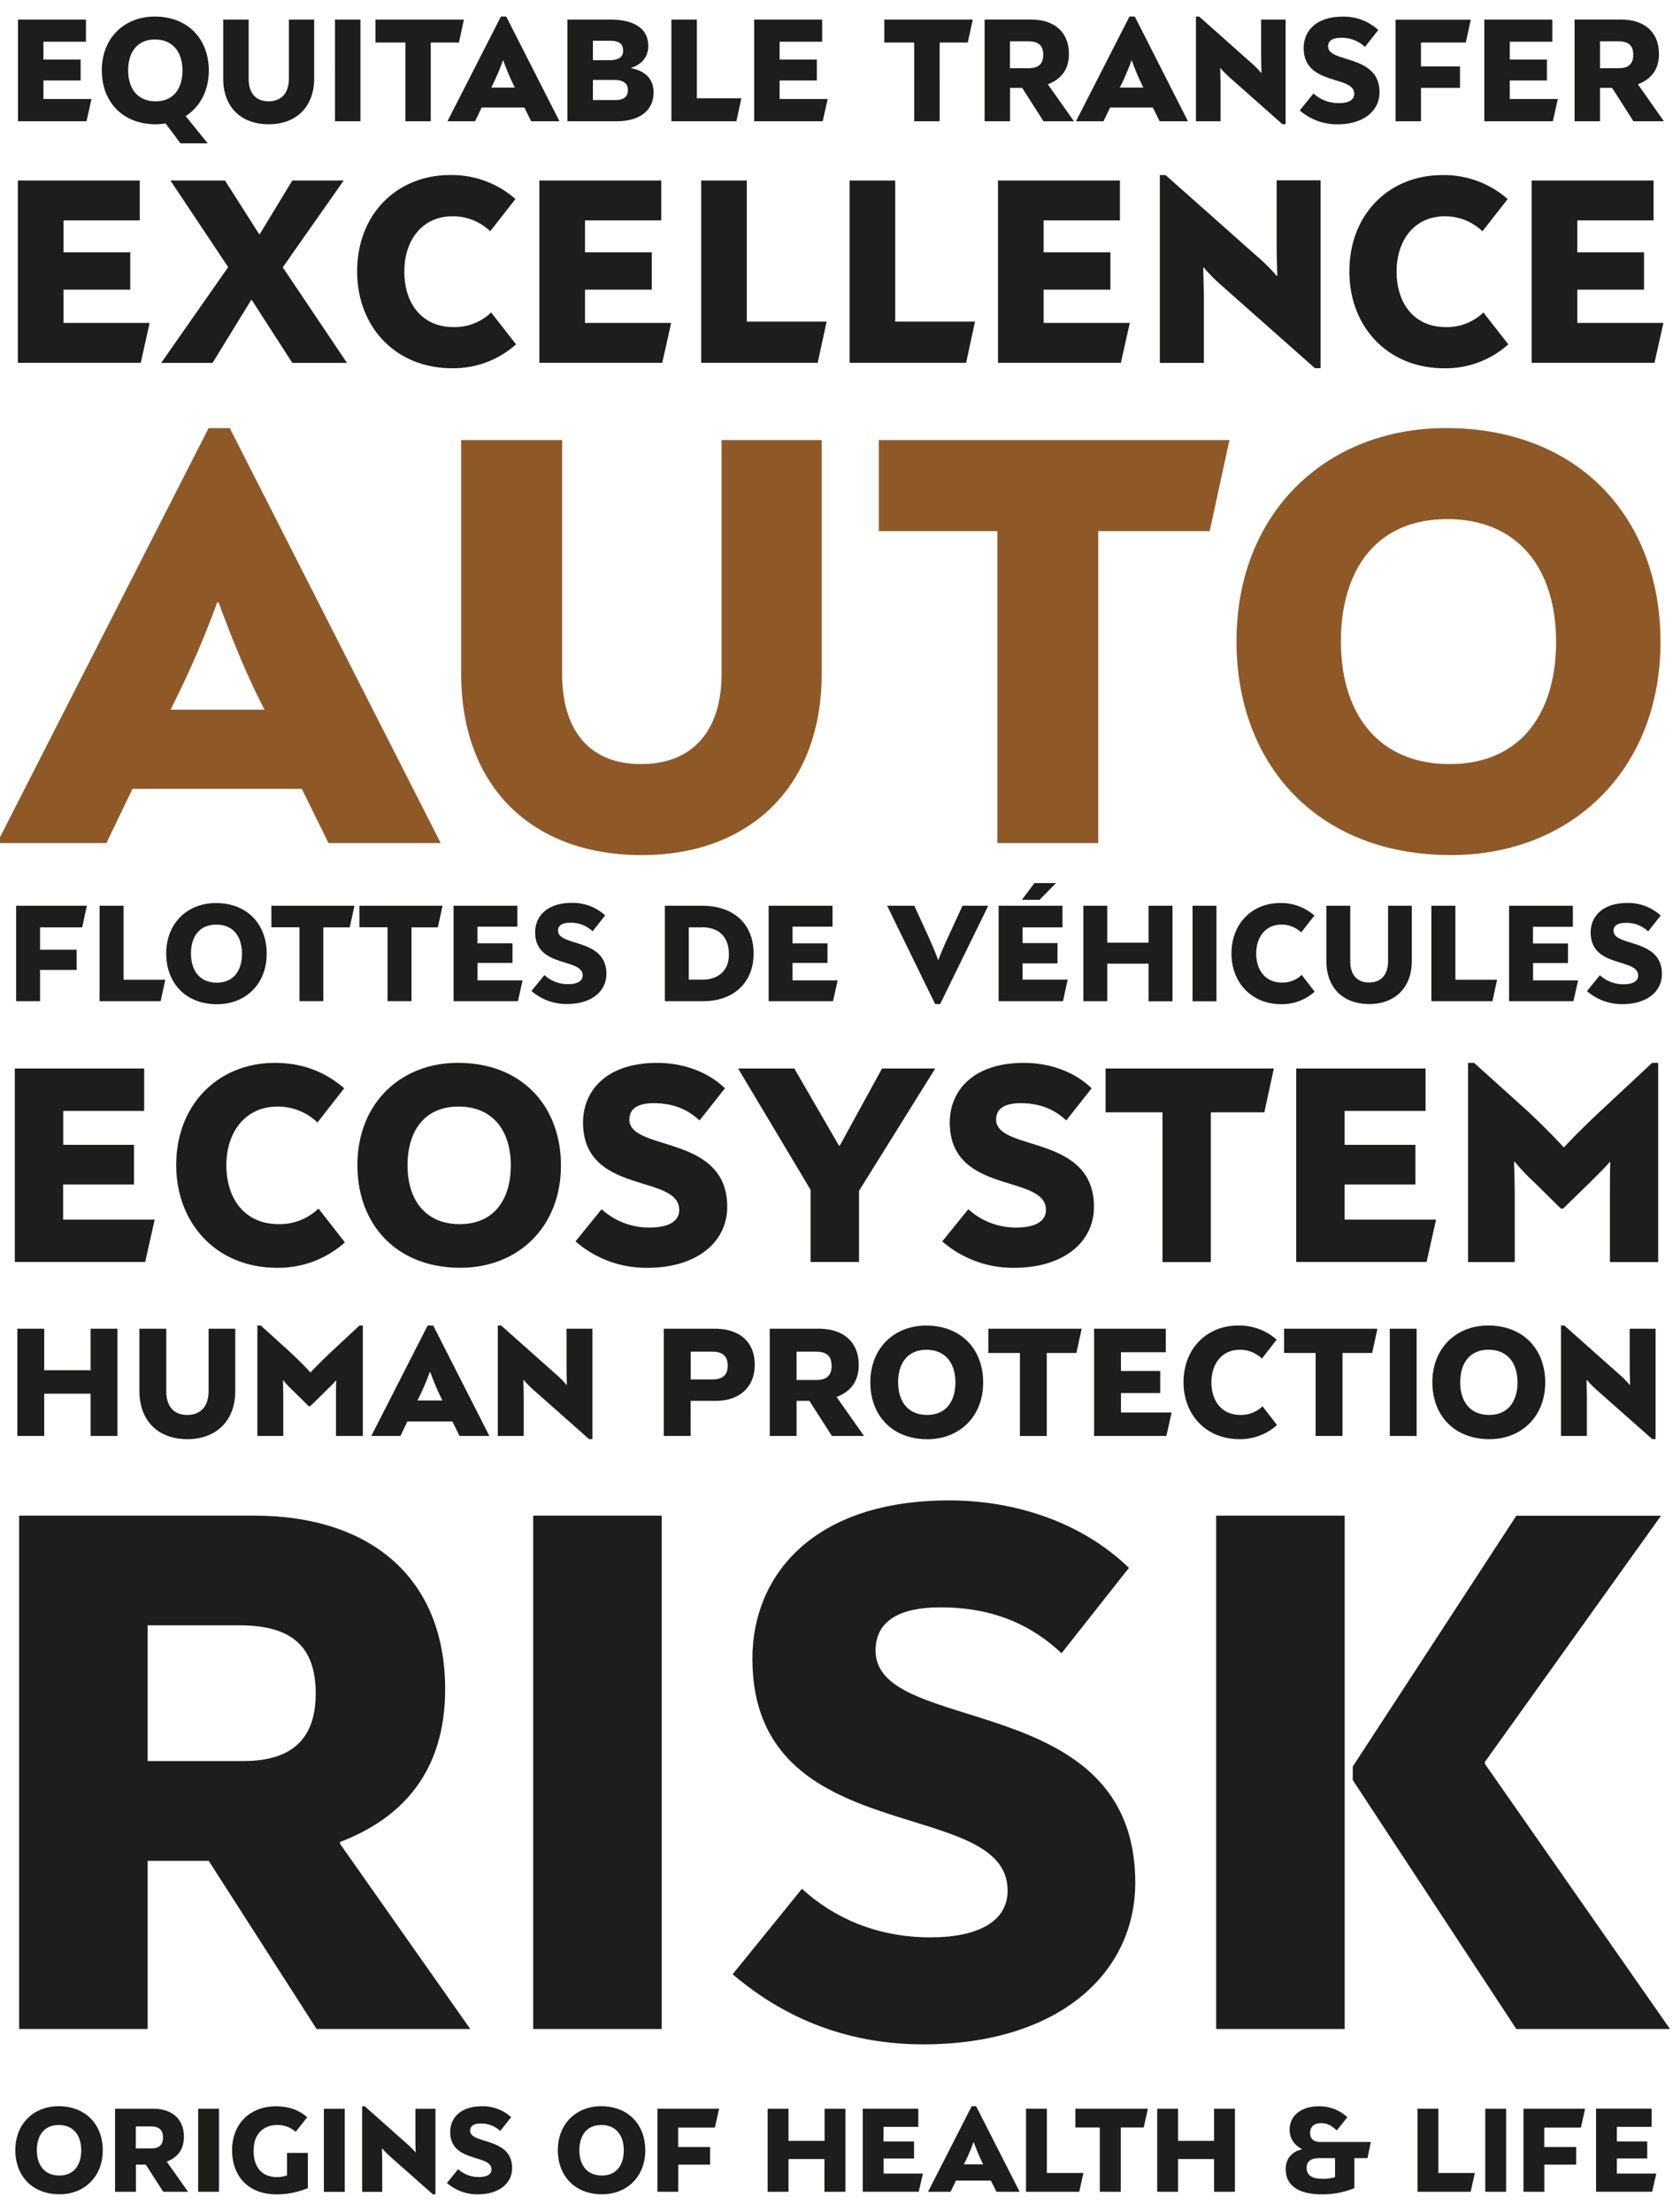
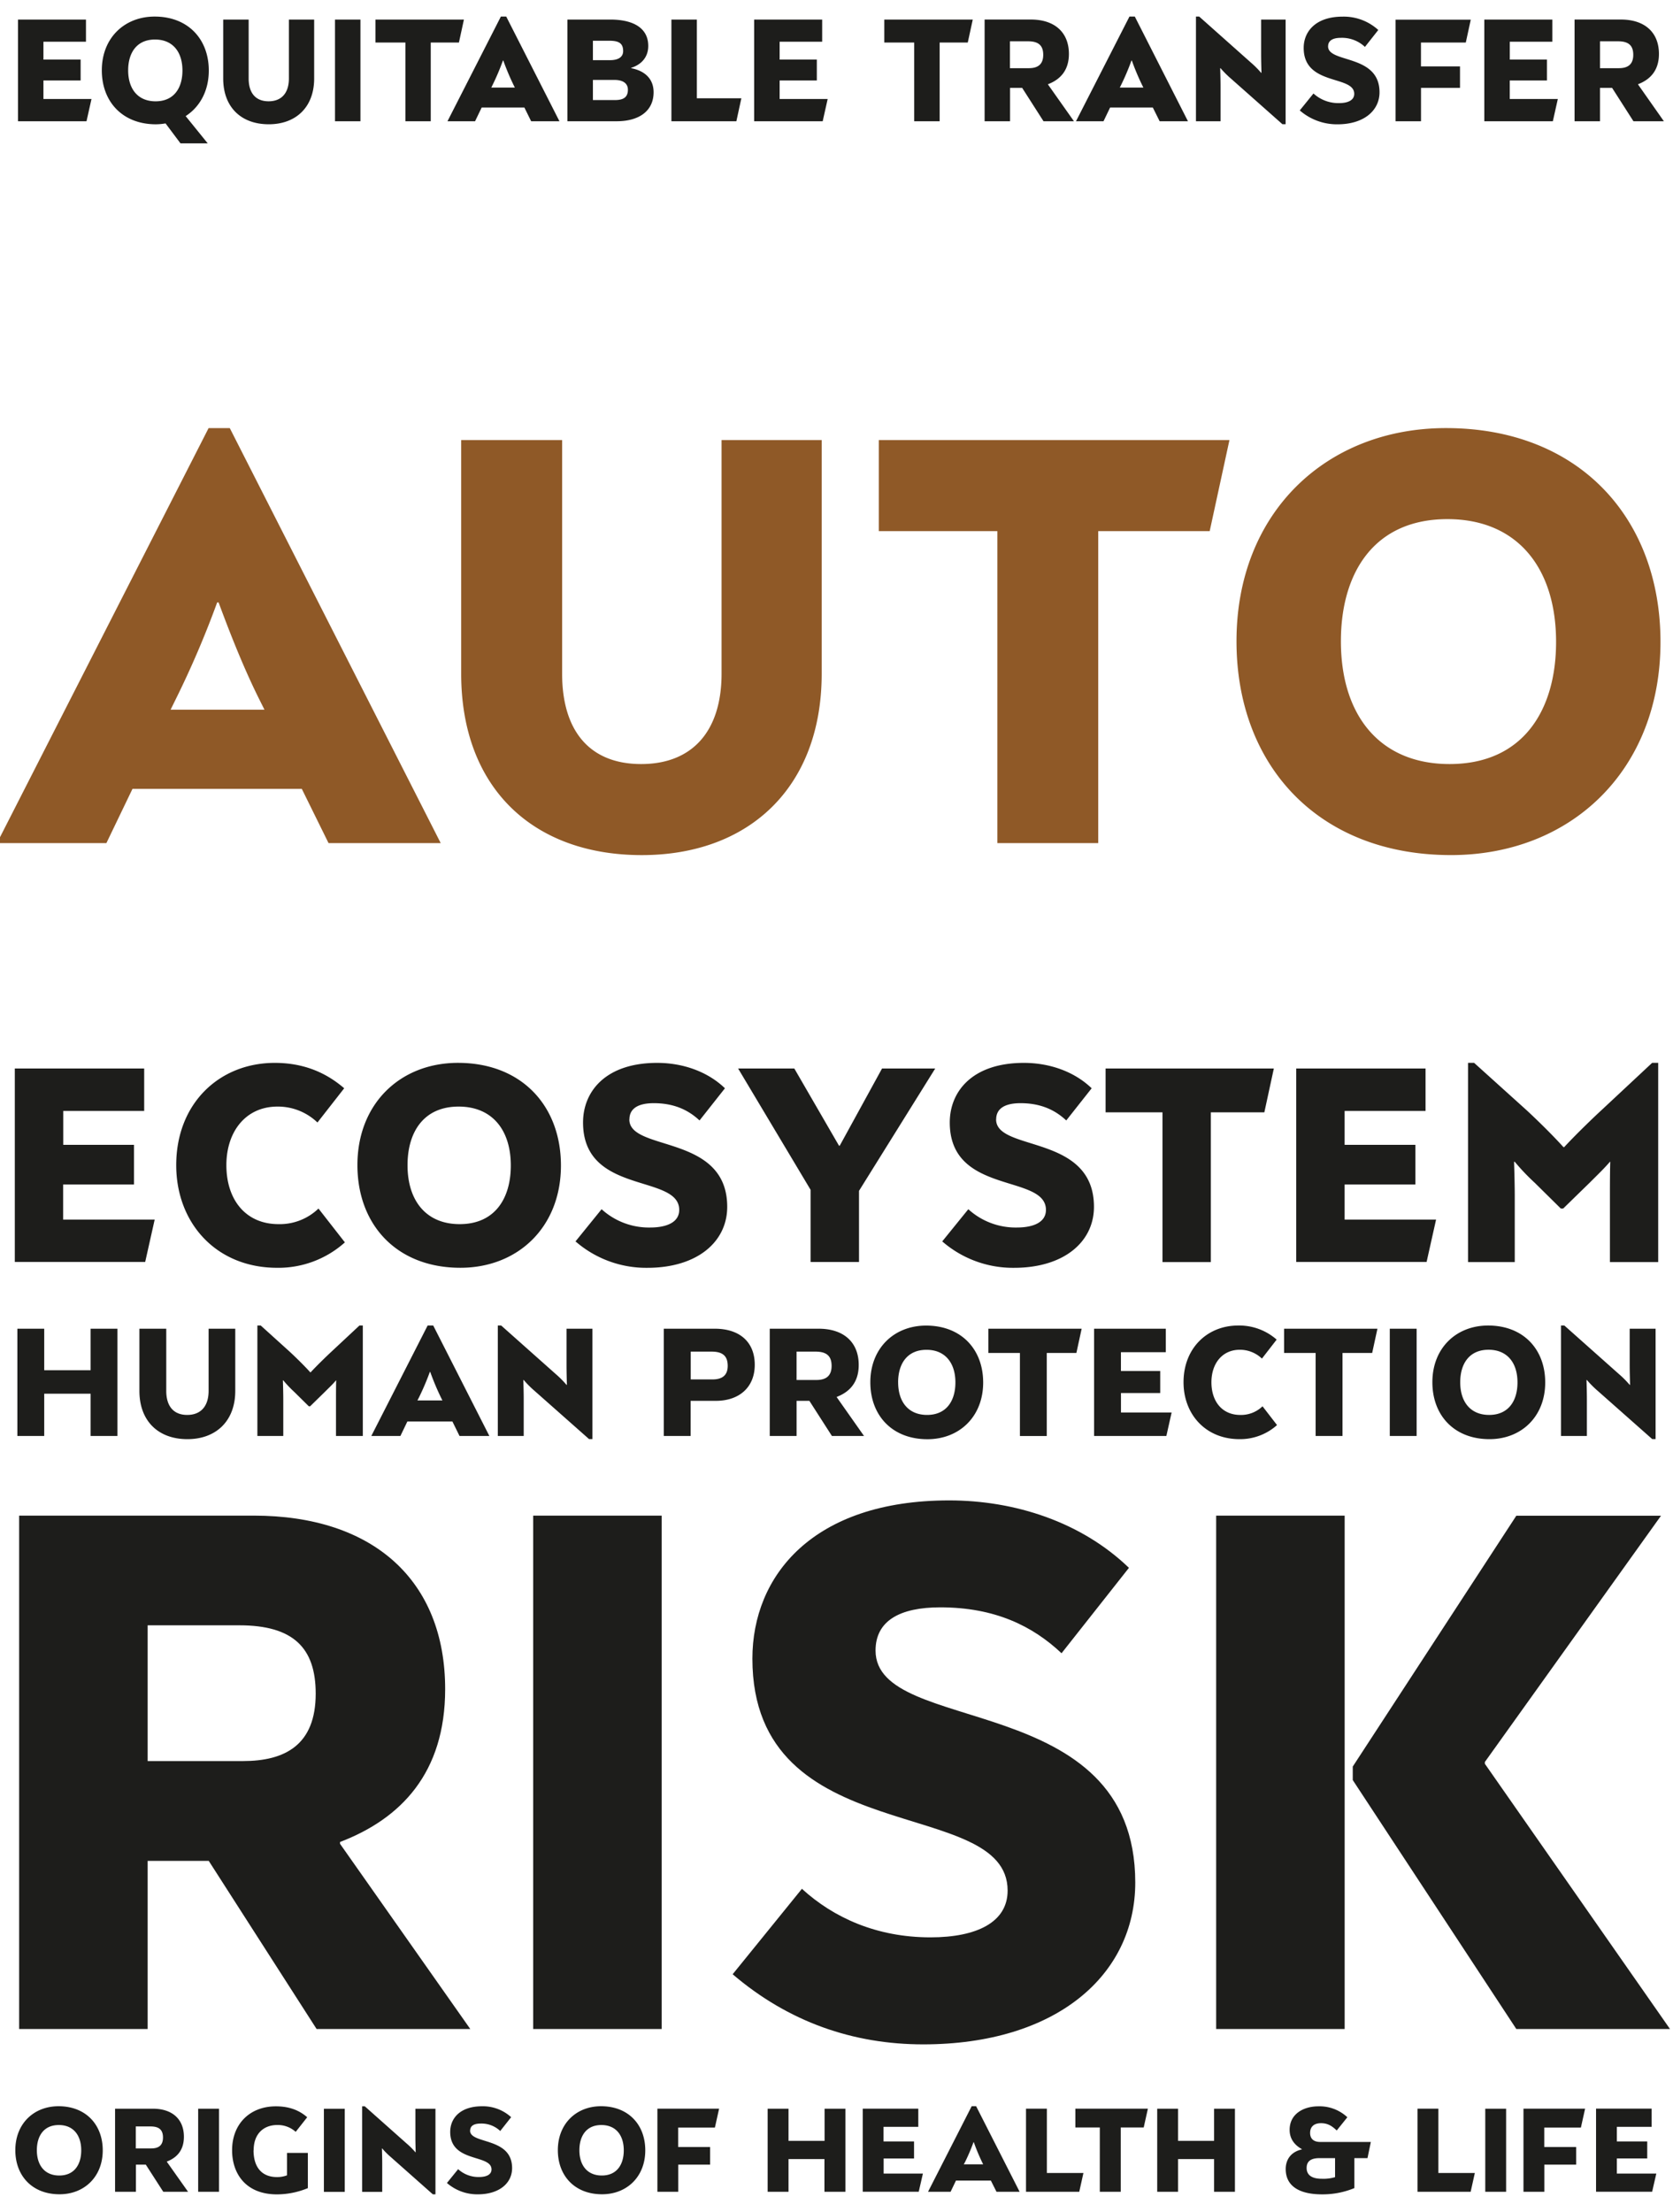
<svg xmlns="http://www.w3.org/2000/svg" id="ce15b538-8954-4c24-8d1d-26e520af40f7" data-name="Layer 1" viewBox="0 0 802 1060">
  <defs>
    <style>.db15bb8f-6376-4747-90d5-2a1d19f5f07d{fill:none;}.c0399c6c-b70f-4784-a52a-2b0e51c1ed75{clip-path:url(#5aed6e1a-7d8a-4b8c-90f1-597fc7967cf2);}.\34 37ec4d7-5bfd-425d-9ac7-8ecf8857843a{fill:#1d1d1b;}.\33 0b6e0ba-63a6-49cd-85b4-eafeca5a6f47{fill:#8f5927;}</style>
    <clipPath id="5aed6e1a-7d8a-4b8c-90f1-597fc7967cf2">
      <rect class="db15bb8f-6376-4747-90d5-2a1d19f5f07d" x="-19.95" y="-19.29" width="841.89" height="1098.58" />
    </clipPath>
  </defs>
  <title>typefaces-zecraft_01</title>
  <g class="c0399c6c-b70f-4784-a52a-2b0e51c1ed75">
    <path class="437ec4d7-5bfd-425d-9ac7-8ecf8857843a" d="M775.08,1041.52v-7.25h14.57v-8.16H775.08v-7h16.66v-8.71H765.11v39.81H792l2-8.71H775.08Zm-17.22-22.1,2-9H730.32v39.81h10v-13h15.27v-8.44H740.29v-9.34h17.57ZM712,1050.24h10v-39.81H712v39.81Zm-7,0,2-9H689.53v-30.82h-10v39.81H705ZM633.62,1044c-4.88,0-7.25-1.88-7.25-5.16,0-3.49,2.37-4.74,6.34-4.74H640v9.13a19.62,19.62,0,0,1-6.34.77m21.89-9.9,1.6-7.74H632.85c-2.93,0-4.81-1.39-4.81-4.32s1.81-4.67,5.23-4.67,5.44,1.53,7.53,3.49l5.09-6.34a19.49,19.49,0,0,0-13.94-5.23c-6.76,0-13.73,3.42-13.73,11.3,0,4.46,2.58,7.39,5.86,9.2v0.14c-6,1.39-7.74,5.72-7.74,9.41,0,8,6.27,12.13,17.43,12.13a39.87,39.87,0,0,0,15.48-3v-14.36h6.28ZM582,1050.24h10v-39.81H582v15.41H564.74v-15.41h-10v39.81h10v-15.69H582v15.69Zm-54.73,0h10v-30.82h11l2-9H515.51v9h11.71v30.82Zm-9.9,0,2-9H501.85v-30.82h-10v39.81h25.45Zm-54.8-14.15a94.31,94.31,0,0,0,4.11-9.62h0.14a96,96,0,0,0,4,9.62l0.49,1H462Zm15.13,14.15h11.09l-20.85-41H465.8l-20.92,41h10.81l2.58-5.37H475Zm-54.1-8.71v-7.25h14.57v-8.16H423.55v-7h16.66v-8.71H413.58v39.81h26.84l2-8.71H423.55Zm-28.31,8.71h10v-39.81h-10v15.41H378v-15.41h-10v39.81h10v-15.69h17.22v15.69Zm-52.57-30.82,2-9H315.14v39.81h10v-13h15.27v-8.44H325.11v-9.34h17.57Zm-33.39,10.95c0-12.27-8.09-21.13-21.2-21.13-11.85,0-20.71,8.37-20.71,21.06,0,12.27,8.09,21.13,21.2,21.13,11.85,0,20.71-8.37,20.71-21.05m-31.58-.07c0-6.76,3.28-12.06,10.53-12.06,6.9,0,10.74,4.81,10.74,12.13,0,6.76-3.28,12.06-10.53,12.06-6.9,0-10.74-4.81-10.74-12.13m-52.36-9.41c0-2.3,1.88-3.35,5-3.35a13,13,0,0,1,9.41,3.56l5.23-6.62a20.08,20.08,0,0,0-13.94-5.23c-10.6,0-15.27,5.86-15.27,12.27,0,15,19.8,10.53,19.8,18,0,2.44-2.37,3.63-6,3.63a14.47,14.47,0,0,1-10-3.76l-5.37,6.62a22.18,22.18,0,0,0,14.78,5.44c10.32,0,16.46-5.37,16.46-12.55,0-15.06-20.15-11.29-20.15-18m-50.48-11.64h-1.25v41h9.62v-13.6c0-2.16-.07-4.81-0.14-7.18h0.14a37.82,37.82,0,0,0,4.11,4.11l20.15,17.85h1.26v-41h-9.62v13.66c0,2.16.07,4.81,0.14,7.18h-0.14a37.84,37.84,0,0,0-4.11-4.11Zm-19.59,41h10v-39.81h-10v39.81ZM121.6,1030.3c0-7.88,4.81-12.06,11.3-12.06a12.78,12.78,0,0,1,8.85,3.28l5.51-7c-3.49-3.07-8.16-5.23-15-5.23-12.41,0-21,8.37-21,21.06,0,10.88,6.28,21.13,21.54,21.13a38.92,38.92,0,0,0,14.78-3v-16.87h-10v10.74a13.29,13.29,0,0,1-4.74.84c-8.16,0-11.3-5.72-11.3-12.83M95,1050.24h10v-39.81H95v39.81Zm-29.91-20.78v-10.53h7.11c4.18,0,5.93,1.74,5.93,5.3,0,4-2.37,5.23-5.65,5.23H65.13ZM80,1035.74c4.74-1.81,8.16-5.37,8.16-11.85,0-8.44-5.58-13.46-14.85-13.46H55.16v39.81h10v-13h4.74l8.37,13H90.16L80,1035.88v-0.14Zm-30.75-5.37c0-12.27-8.09-21.13-21.19-21.13-11.85,0-20.71,8.37-20.71,21.06,0,12.27,8.09,21.13,21.19,21.13,11.85,0,20.71-8.37,20.71-21.05m-31.58-.07c0-6.76,3.28-12.06,10.53-12.06,6.9,0,10.74,4.81,10.74,12.13,0,6.76-3.28,12.06-10.53,12.06-6.9,0-10.74-4.81-10.74-12.13" />
    <path class="437ec4d7-5bfd-425d-9ac7-8ecf8857843a" d="M726.89,972.24h73.67L711.81,845.15v-0.86l84.44-118H726.89l-78.41,120.2v6.46Zm-143.89,0H644.6v-246H583v246ZM419.72,790.87c0-14.22,11.63-20.68,31-20.68,26.28,0,44.37,9,58.16,22l32.31-40.93c-22.83-22-54.71-32.31-86.16-32.31-65.48,0-94.35,36.19-94.35,75.82,0,92.62,122.35,65.05,122.35,111.15,0,15.08-14.65,22.4-37,22.4-25.85,0-46.53-9.48-61.61-23.26L351.22,946c26.71,22.83,57.73,33.6,91.33,33.6,63.76,0,101.67-33.17,101.67-77.55,0-93.05-124.5-69.79-124.5-111.15M255.59,972.24H317.2v-246H255.59v246ZM70.78,843.86V778.8h43.94c25.85,0,36.62,10.77,36.62,32.74,0,24.56-14.65,32.31-34.9,32.31H70.78ZM163,882.63c29.29-11.2,50.4-33.17,50.4-73.24,0-52.13-34.47-83.15-91.76-83.15H9.17v246H70.78V891.68h29.29l51.7,80.56h73.67L163,883.49v-0.86Z" />
    <path class="437ec4d7-5bfd-425d-9ac7-8ecf8857843a" d="M749.92,635.15H748.3v52.92h12.42V670.52c0-2.79-.09-6.21-0.18-9.27h0.18a48.92,48.92,0,0,0,5.31,5.31l26,23h1.62V636.68H781.24v17.64c0,2.79.09,6.21,0.18,9.27h-0.18a48.91,48.91,0,0,0-5.31-5.31Zm-9.18,27.27c0-15.84-10.44-27.27-27.36-27.27-15.3,0-26.73,10.8-26.73,27.18,0,15.84,10.44,27.27,27.36,27.27,15.3,0,26.73-10.8,26.73-27.18M700,662.33c0-8.73,4.23-15.57,13.59-15.57,8.91,0,13.86,6.21,13.86,15.66,0,8.73-4.23,15.57-13.59,15.57-8.91,0-13.86-6.21-13.86-15.66m-33.75,25.74H679.1V636.68H666.23v51.39Zm-35.55,0h12.87V648.29h14.22l2.52-11.61H615.56v11.61h15.12v39.78Zm-25.47-14.22A14.81,14.81,0,0,1,594.59,678c-8.73,0-13.86-6.48-13.86-15.66,0-8.91,5.13-15.57,13.59-15.57A15.18,15.18,0,0,1,604.94,651L612,641.9a27.16,27.16,0,0,0-18.45-6.75c-14.76,0-26.19,10.8-26.19,27.18,0,15.39,10.62,27.27,26.82,27.27a26.47,26.47,0,0,0,18-6.75Zm-67.86,3v-9.36h18.81V656.93H537.35v-9h21.51V636.68H524.48v51.39h34.65l2.52-11.25h-24.3Zm-48.42,11.25H501.8V648.29H516l2.52-11.61H473.81v11.61h15.12v39.78Zm-17.64-25.65c0-15.84-10.44-27.27-27.36-27.27-15.3,0-26.73,10.8-26.73,27.18,0,15.84,10.44,27.27,27.36,27.27,15.3,0,26.73-10.8,26.73-27.18m-40.77-.09c0-8.73,4.23-15.57,13.59-15.57C453,646.76,458,653,458,662.42c0,8.73-4.23,15.57-13.59,15.57-8.91,0-13.86-6.21-13.86-15.66m-48.69-1.08V647.66H391c5.4,0,7.65,2.25,7.65,6.84,0,5.13-3.06,6.75-7.29,6.75h-9.54Zm19.26,8.1c6.12-2.34,10.53-6.93,10.53-15.3,0-10.89-7.2-17.37-19.17-17.37H369v51.39h12.87V671.24H388l10.8,16.83h15.39l-13.05-18.54v-0.18Zm-70-8.37V647.66h10.08c5.4,0,7.65,2.25,7.65,6.84,0,4.86-3.06,6.48-7.29,6.48H331.07Zm12.06,10.26c11.07,0,18.63-6.39,18.63-17.28s-7.2-17.28-19.17-17.28H318.2v51.39h12.87V671.24h12.06ZM240.26,635.15h-1.62v52.92h12.42V670.52c0-2.79-.09-6.21-0.18-9.27h0.18a48.91,48.91,0,0,0,5.31,5.31l26,23H284V636.68H271.58v17.64c0,2.79.09,6.21,0.18,9.27h-0.18a48.91,48.91,0,0,0-5.31-5.31ZM200.75,669.8a121.74,121.74,0,0,0,5.31-12.42h0.18a123.93,123.93,0,0,0,5.22,12.42l0.63,1.26h-12Zm19.53,18.27h14.31l-26.91-52.92H205l-27,52.92h13.95l3.33-6.93h21.6Zm-59.22,0h12.87V635.15h-1.62L159,647.57c-2.16,2-7,6.66-10.08,10h-0.18c-3.24-3.6-7.83-8-10-10L125,635.15h-1.62v52.92h12.42V670.7c0-2.79-.09-6.21-0.18-9.27h0.18a57.44,57.44,0,0,0,5.31,5.58l6.93,6.84h0.63l7-6.84c2.25-2.25,4-3.87,5.4-5.58h0.09c-0.09,3.06-.09,6.48-0.09,9.27v17.37Zm-48.24-51.39H100v29.79c0,7.29-3.69,11.52-10.26,11.52S79.7,673.76,79.7,666.47V636.68H66.83v29.79c0,14.49,9.09,23.13,23,23.13,13.68,0,22.95-8.64,22.95-23.13V636.68ZM43.43,688.07H56.3V636.68H43.43v19.89H21.2V636.68H8.33v51.39H21.2V667.82H43.43v20.25Z" />
    <path class="437ec4d7-5bfd-425d-9ac7-8ecf8857843a" d="M771.69,604.74H794.9V509.29H792l-24,22.4c-3.9,3.57-12.66,12-18.18,18h-0.32c-5.84-6.49-14.12-14.45-18-18l-24.84-22.4h-2.92v95.45h22.4V573.41c0-5-.16-11.2-0.33-16.72h0.33a103.67,103.67,0,0,0,9.58,10.06l12.5,12.34h1.14l12.66-12.34c4.06-4.06,7.14-7,9.74-10.06h0.16c-0.16,5.52-.16,11.69-0.16,16.72v31.33ZM644.58,584.45V567.57h33.93v-19H644.58V532.34h38.8V512h-62v92.69h62.5l4.54-20.29H644.58Zm-87.34,20.29h23.21V533h25.65L610.65,512H530V533h27.27v71.75ZM477.54,536.4c0-5.36,4.38-7.79,11.69-7.79,9.9,0,16.72,3.41,21.91,8.28l12.18-15.42c-8.6-8.28-20.62-12.17-32.47-12.17-24.68,0-35.55,13.64-35.55,28.57,0,34.9,46.1,24.51,46.1,41.88,0,5.68-5.52,8.44-14,8.44a33.69,33.69,0,0,1-23.21-8.77l-12.5,15.42a51.64,51.64,0,0,0,34.42,12.66c24,0,38.31-12.5,38.31-29.22,0-35.06-46.91-26.3-46.91-41.88m-65.74,34.25L448.32,512H422.83l-20.29,37h-0.33l-21.43-37H353.84l34.74,58.12v34.58h23.21V570.65ZM301.73,536.4c0-5.36,4.38-7.79,11.69-7.79,9.9,0,16.72,3.41,21.92,8.28l12.18-15.42c-8.6-8.28-20.62-12.17-32.47-12.17-24.67,0-35.55,13.64-35.55,28.57,0,34.9,46.1,24.51,46.1,41.88,0,5.68-5.52,8.44-14,8.44a33.69,33.69,0,0,1-23.21-8.77l-12.5,15.42a51.64,51.64,0,0,0,34.41,12.66c24,0,38.31-12.5,38.31-29.22,0-35.06-46.92-26.3-46.92-41.88m-32.79,22.08c0-28.57-18.83-49.19-49.35-49.19-27.6,0-48.21,19.48-48.21,49,0,28.57,18.83,49.19,49.35,49.19,27.6,0,48.21-19.48,48.21-49m-73.54-.16c0-15.75,7.63-28.08,24.51-28.08,16.07,0,25,11.2,25,28.25,0,15.75-7.63,28.08-24.51,28.08-16.07,0-25-11.2-25-28.25m-42.69,20.78a26.72,26.72,0,0,1-19.15,7.47c-15.75,0-25-11.69-25-28.25,0-16.07,9.25-28.08,24.51-28.08a27.38,27.38,0,0,1,19.15,7.63l12.82-16.4c-8.44-7.3-19.16-12.17-33.28-12.17-26.62,0-47.24,19.48-47.24,49,0,27.76,19.16,49.19,48.38,49.19a47.74,47.74,0,0,0,32.47-12.18Zm-122.4,5.36V567.57H64.24v-19H30.32V532.34h38.8V512H7.1v92.69H69.6l4.55-20.29H30.32Z" />
-     <path class="437ec4d7-5bfd-425d-9ac7-8ecf8857843a" d="M773.5,446.06c0-2.64,2.16-3.85,5.77-3.85a15,15,0,0,1,10.82,4.09l6-7.61a23.07,23.07,0,0,0-16-6c-12.18,0-17.55,6.73-17.55,14.1,0,17.23,22.76,12.1,22.76,20.67,0,2.8-2.72,4.17-6.89,4.17a16.63,16.63,0,0,1-11.46-4.33l-6.17,7.61a25.49,25.49,0,0,0,17,6.25c11.86,0,18.91-6.17,18.91-14.42,0-17.31-23.16-13-23.16-20.67m-38.62,23.72v-8.33h16.75v-9.37H734.88v-8H754V434H723.42v45.75h30.85l2.24-10H734.88Zm-19.47,10,2.24-10.34h-20V434H686.17v45.75h29.25ZM676.79,434H665.41v26.52c0,6.49-3.29,10.26-9.13,10.26s-9-3.77-9-10.26V434H635.85v26.52c0,12.9,8.09,20.59,20.51,20.59,12.18,0,20.43-7.69,20.43-20.59V434ZM624,467.13a13.19,13.19,0,0,1-9.46,3.69c-7.77,0-12.34-5.77-12.34-13.94,0-7.93,4.57-13.86,12.1-13.86a13.51,13.51,0,0,1,9.46,3.77l6.33-8.09a24.18,24.18,0,0,0-16.43-6c-13.14,0-23.32,9.62-23.32,24.2,0,13.7,9.46,24.28,23.88,24.28a23.57,23.57,0,0,0,16-6Zm-52.32,12.66h11.46V434H571.67v45.75Zm-21.07,0h11.46V434H550.59v17.71H530.8V434H519.34v45.75H530.8v-18h19.79v18Zm-60.74-48.64h8.49l7.85-8H495.87Zm0.32,38.3V461.6h16.75v-9.7H490.18v-7.53h19.15V434H478.72v45.75h30.85l2.24-10.34H490.18ZM425.28,434l23,47.11h2.4L473.75,434H461.41l-7.05,15.3c-1.36,3-2.8,6.09-4.49,10.66h-0.16c-1.68-4.57-3.12-7.69-4.41-10.66l-7-15.3H425.28Zm-45.35,35.74v-8.33h16.75v-9.37H379.93v-8h19.15V434H368.47v45.75h30.85l2.24-10H379.93Zm-42.79,10c14.34,0,24.12-8.73,24.12-22.84C361.26,443,352,434,336.5,434H318.71v45.75h18.43Zm-0.72-35.42c9,0,13,5.37,13,13,0,8-5.29,12.1-12.74,12.1h-6.49V444.37h6.25Zm-68.91,1.68c0-2.64,2.16-3.85,5.77-3.85a15,15,0,0,1,10.82,4.09l6-7.61a23.07,23.07,0,0,0-16-6c-12.18,0-17.55,6.73-17.55,14.1,0,17.23,22.76,12.1,22.76,20.67,0,2.8-2.72,4.17-6.89,4.17a16.63,16.63,0,0,1-11.46-4.33l-6.17,7.61a25.49,25.49,0,0,0,17,6.25c11.86,0,18.91-6.17,18.91-14.42,0-17.31-23.16-13-23.16-20.67m-38.62,23.72v-8.33h16.75v-9.37H228.89v-8H248V434H217.43v45.75h30.85l2.24-10H228.89Zm-43.11,10h11.46V444.37H209.9L212.15,434H172.32v10.34h13.46v35.42Zm-42.23,0H155V444.37h12.66L169.92,434H130.1v10.34h13.46v35.42ZM127.85,457c0-14.1-9.29-24.28-24.36-24.28-13.62,0-23.8,9.62-23.8,24.2,0,14.1,9.29,24.28,24.36,24.28,13.62,0,23.8-9.61,23.8-24.2m-36.3-.08c0-7.77,3.77-13.86,12.1-13.86C111.59,443,116,448.54,116,457c0,7.77-3.77,13.86-12.1,13.86-7.93,0-12.34-5.53-12.34-13.94M77,479.79l2.24-10.34h-20V434H47.73v45.75H77ZM39.39,444.37L41.64,434H7.74v45.75H19.2v-15H36.75v-9.69H19.2V444.37H39.39Z" />
    <path class="30b6e0ba-63a6-49cd-85b4-eafeca5a6f47" d="M796,307.6c0-59.52-39.23-102.47-102.81-102.47-57.49,0-100.44,40.58-100.44,102.13,0,59.52,39.23,102.47,102.81,102.47C753.06,409.74,796,369.15,796,307.6m-153.2-.34c0-32.8,15.89-58.51,51.07-58.51,33.48,0,52.08,23.34,52.08,58.85,0,32.8-15.9,58.51-51.07,58.51-33.48,0-52.08-23.34-52.08-58.85M478.11,404h48.36V254.5h53.43l9.47-43.63H421.29V254.5h56.82V404ZM393.9,210.88h-48V322.82c0,27.39-13.87,43.29-38.55,43.29s-37.88-15.89-37.88-43.29V210.88H221.08V322.82c0,54.45,34.16,86.92,86.58,86.92,51.41,0,86.24-32.47,86.24-86.92V210.88ZM84.11,335.33a457.33,457.33,0,0,0,20-46.67h0.68c7.1,19.28,13.53,34.5,19.62,46.67l2.37,4.74h-45ZM157.5,404h53.77L110.15,205.13H100L-1.45,404H51l12.51-26h81.17Z" />
-     <path class="437ec4d7-5bfd-425d-9ac7-8ecf8857843a" d="M756.11,154.73V138.81h32v-17.9h-32v-15.3h36.57V86.49H734.23v87.36h58.9l4.28-19.12H756.11Zm-45-5a25.19,25.19,0,0,1-18.05,7c-14.84,0-23.56-11-23.56-26.62,0-15.15,8.72-26.47,23.1-26.47a25.81,25.81,0,0,1,18.05,7.19l12.09-15.45a46.17,46.17,0,0,0-31.36-11.48c-25.09,0-44.52,18.36-44.52,46.21,0,26.16,18.05,46.36,45.59,46.36A45,45,0,0,0,723.06,165ZM558.74,83.89H556v90H577.1V144c0-4.74-.15-10.56-0.31-15.76h0.31a83.15,83.15,0,0,0,9,9l44.22,39.17h2.75v-90H612v30c0,4.74.15,10.56,0.31,15.76H612a83.15,83.15,0,0,0-9-9ZM500.3,154.73V138.81h32v-17.9h-32v-15.3h36.57V86.49H478.42v87.36h58.9l4.28-19.12H500.3Zm-37.18,19.13,4.28-19.74H429.15V86.49H407.27v87.36h55.85Zm-71.14,0,4.28-19.74H358V86.49H336.13v87.36H392ZM280.44,154.73V138.81h32v-17.9h-32v-15.3H317V86.49H258.56v87.36h58.9l4.28-19.12H280.44Zm-45-5a25.19,25.19,0,0,1-18.05,7c-14.84,0-23.56-11-23.56-26.62,0-15.15,8.72-26.47,23.1-26.47A25.81,25.81,0,0,1,235,110.81l12.09-15.45a46.17,46.17,0,0,0-31.36-11.48c-25.09,0-44.52,18.36-44.52,46.21,0,26.16,18.05,46.36,45.59,46.36A45,45,0,0,0,247.39,165ZM166.3,173.85L135.55,128.1l29.22-41.62H140.14l-15.61,25.7h-0.31l-16.37-25.7H81.69L109.39,128l-32.13,45.9h24.63l18.51-30.14h0.31l19.43,30.14H166.3ZM30.44,154.73V138.81h32v-17.9h-32v-15.3H67V86.49H8.56v87.36h58.9l4.28-19.12H30.44Z" />
    <path class="437ec4d7-5bfd-425d-9ac7-8ecf8857843a" d="M767,32.67V19.79h8.7c5.12,0,7.25,2.13,7.25,6.48,0,4.86-2.9,6.4-6.91,6.4h-9Zm18.26,7.68c5.8-2.22,10-6.57,10-14.51,0-10.33-6.83-16.47-18.17-16.47H754.81V58.1H767v-16h5.8l10.24,16h14.59L785.28,40.52V40.35Zm-61.52,7.08V38.56h17.83v-10H723.76V20h20.39V9.38h-32.6V58.1h32.85l2.39-10.67h-23Zm-21.08-27,2.39-11H669V58.1h12.2v-16h18.69V31.82H681.18V20.38h21.5Zm-66,1.79c0-2.82,2.3-4.09,6.14-4.09a16,16,0,0,1,11.52,4.35l6.4-8.11a24.57,24.57,0,0,0-17.07-6.4c-13,0-18.69,7.17-18.69,15,0,18.35,24.23,12.89,24.23,22,0,3-2.9,4.44-7.34,4.44a17.71,17.71,0,0,1-12.2-4.61l-6.57,8.11a27.14,27.14,0,0,0,18.09,6.66c12.63,0,20.14-6.57,20.14-15.36,0-18.43-24.66-13.82-24.66-22M574.86,7.93h-1.54V58.1H585.1V41.46c0-2.65-.08-5.89-0.17-8.79h0.17a46.39,46.39,0,0,0,5,5l24.66,21.84h1.54V9.38H604.55V26.1c0,2.65.09,5.89,0.17,8.79h-0.17a46.27,46.27,0,0,0-5-5ZM537.4,40.78a115.39,115.39,0,0,0,5-11.78h0.17a117.47,117.47,0,0,0,4.95,11.78l0.6,1.19H536.8ZM555.91,58.1h13.57L544,7.93h-2.56L515.81,58.1H529l3.16-6.57h20.48ZM484.15,32.67V19.79h8.7c5.12,0,7.25,2.13,7.25,6.48,0,4.86-2.9,6.4-6.91,6.4h-9Zm18.26,7.68c5.8-2.22,10-6.57,10-14.51,0-10.33-6.83-16.47-18.18-16.47H472V58.1h12.2v-16H490l10.24,16h14.59L502.41,40.52V40.35ZM438.25,58.1h12.2V20.38h13.48l2.39-11H423.91v11h14.34V58.1ZM373.74,47.43V38.56h17.83v-10H373.74V20h20.39V9.38h-32.6V58.1h32.85l2.39-10.67h-23ZM353,58.1l2.39-11H334.06V9.38h-12.2V58.1H353ZM284.23,28.83v-9.3h8c4.61,0,6.49,1.37,6.49,4.95,0,3.16-2.82,4.35-6.23,4.35h-8.28Zm0,19.11V38.3h10.33C298.73,38.3,301,40,301,43c0,3.92-2.56,4.95-6.23,4.95H284.23ZM295.66,58.1c10.5,0,17.66-4.78,17.66-13.91,0-6.31-4.1-10.24-10.75-11.52V32.5c4.69-1.45,8.19-4.95,8.19-10.49,0-8.36-6.83-12.63-18.18-12.63H272V58.1h23.64ZM236.1,40.78a115.39,115.39,0,0,0,5-11.78h0.17a117.48,117.48,0,0,0,4.95,11.78l0.6,1.19H235.51ZM254.62,58.1h13.57L242.67,7.93h-2.56L214.51,58.1h13.23l3.16-6.57h20.48Zm-60.33,0h12.2V20.38H220l2.39-11H180v11h14.34V58.1Zm-33.7,0h12.2V9.38h-12.2V58.1Zm-10-48.72H138.49V37.62c0,6.91-3.5,10.92-9.73,10.92s-9.56-4-9.56-10.92V9.38H107V37.62c0,13.74,8.62,21.93,21.84,21.93,13,0,21.76-8.19,21.76-21.93V9.38ZM61.44,33.7c0-8.28,4-14.76,12.88-14.76,8.45,0,13.14,5.89,13.14,14.85,0,8.28-4,14.76-12.88,14.76-8.45,0-13.14-5.89-13.14-14.85m25.09,35H99.58L89,55.63c6.74-4.35,11.09-12,11.09-21.84,0-15-9.9-25.85-25.94-25.85-14.51,0-25.34,10.24-25.34,25.77,0,15,9.9,25.85,25.94,25.85a28,28,0,0,0,4.61-.43ZM20.82,47.43V38.56H38.65v-10H20.82V20H41.21V9.38H8.62V58.1H41.47l2.39-10.67h-23Z" />
  </g>
</svg>